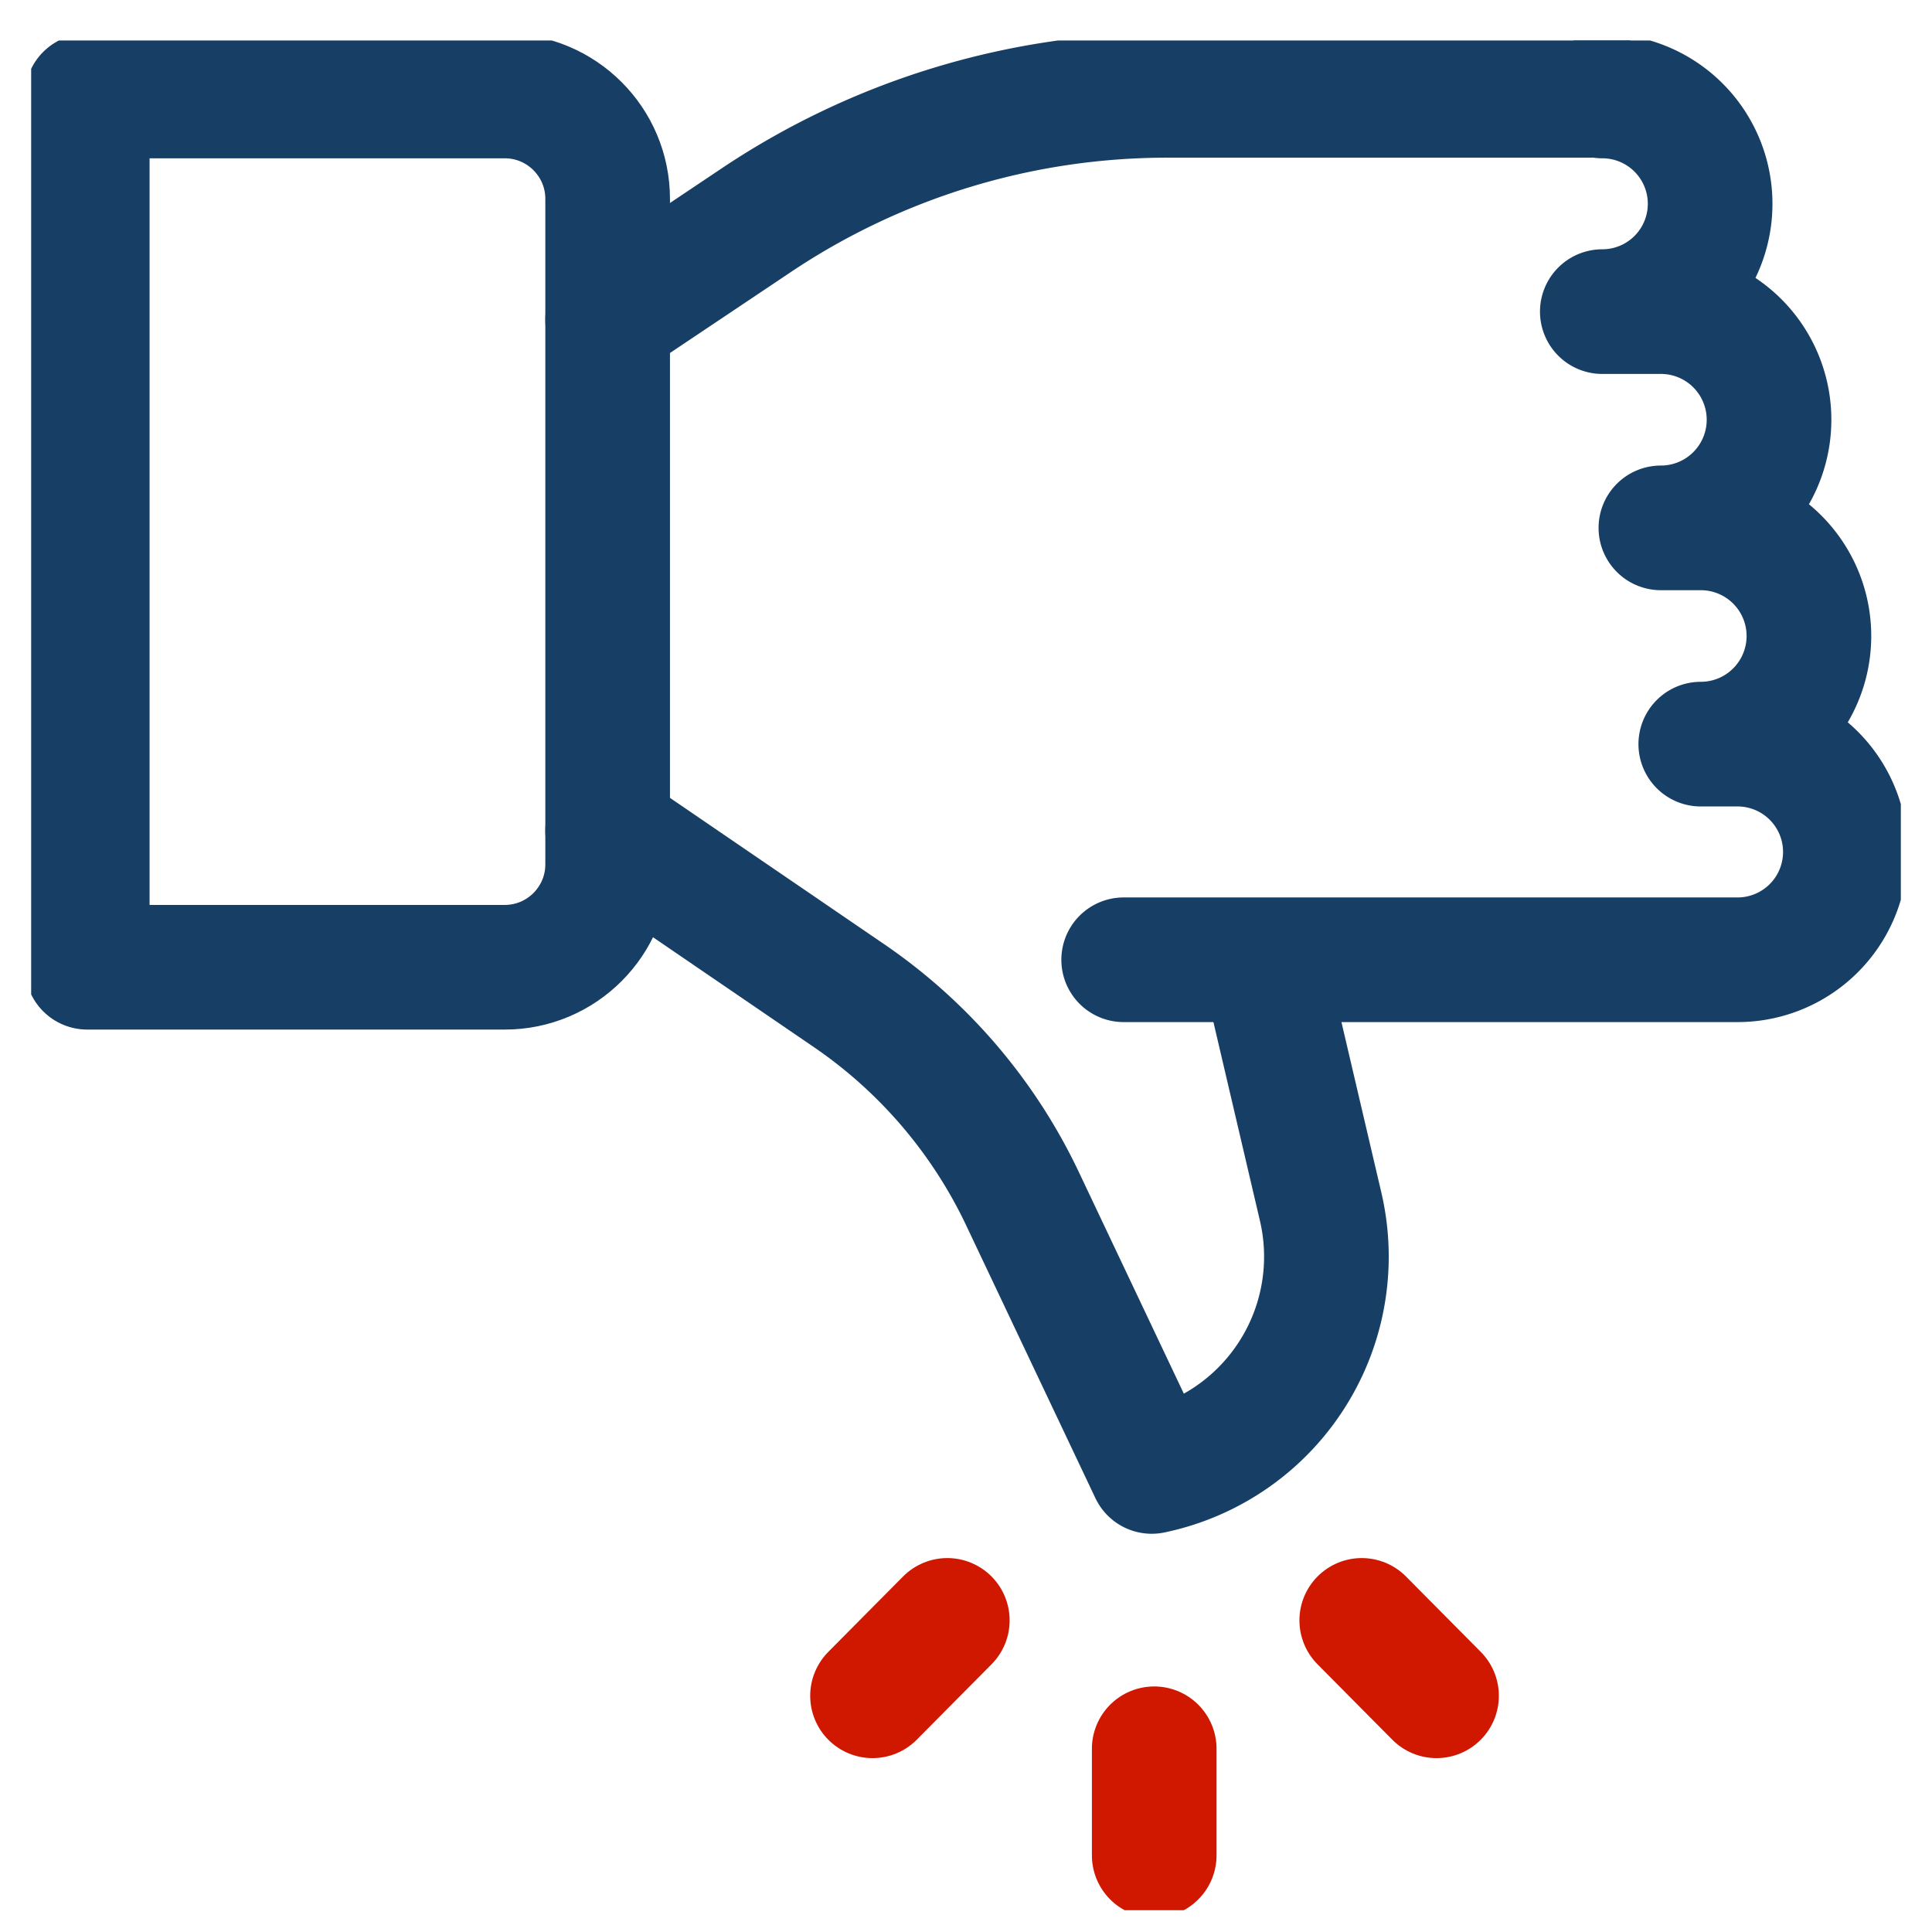
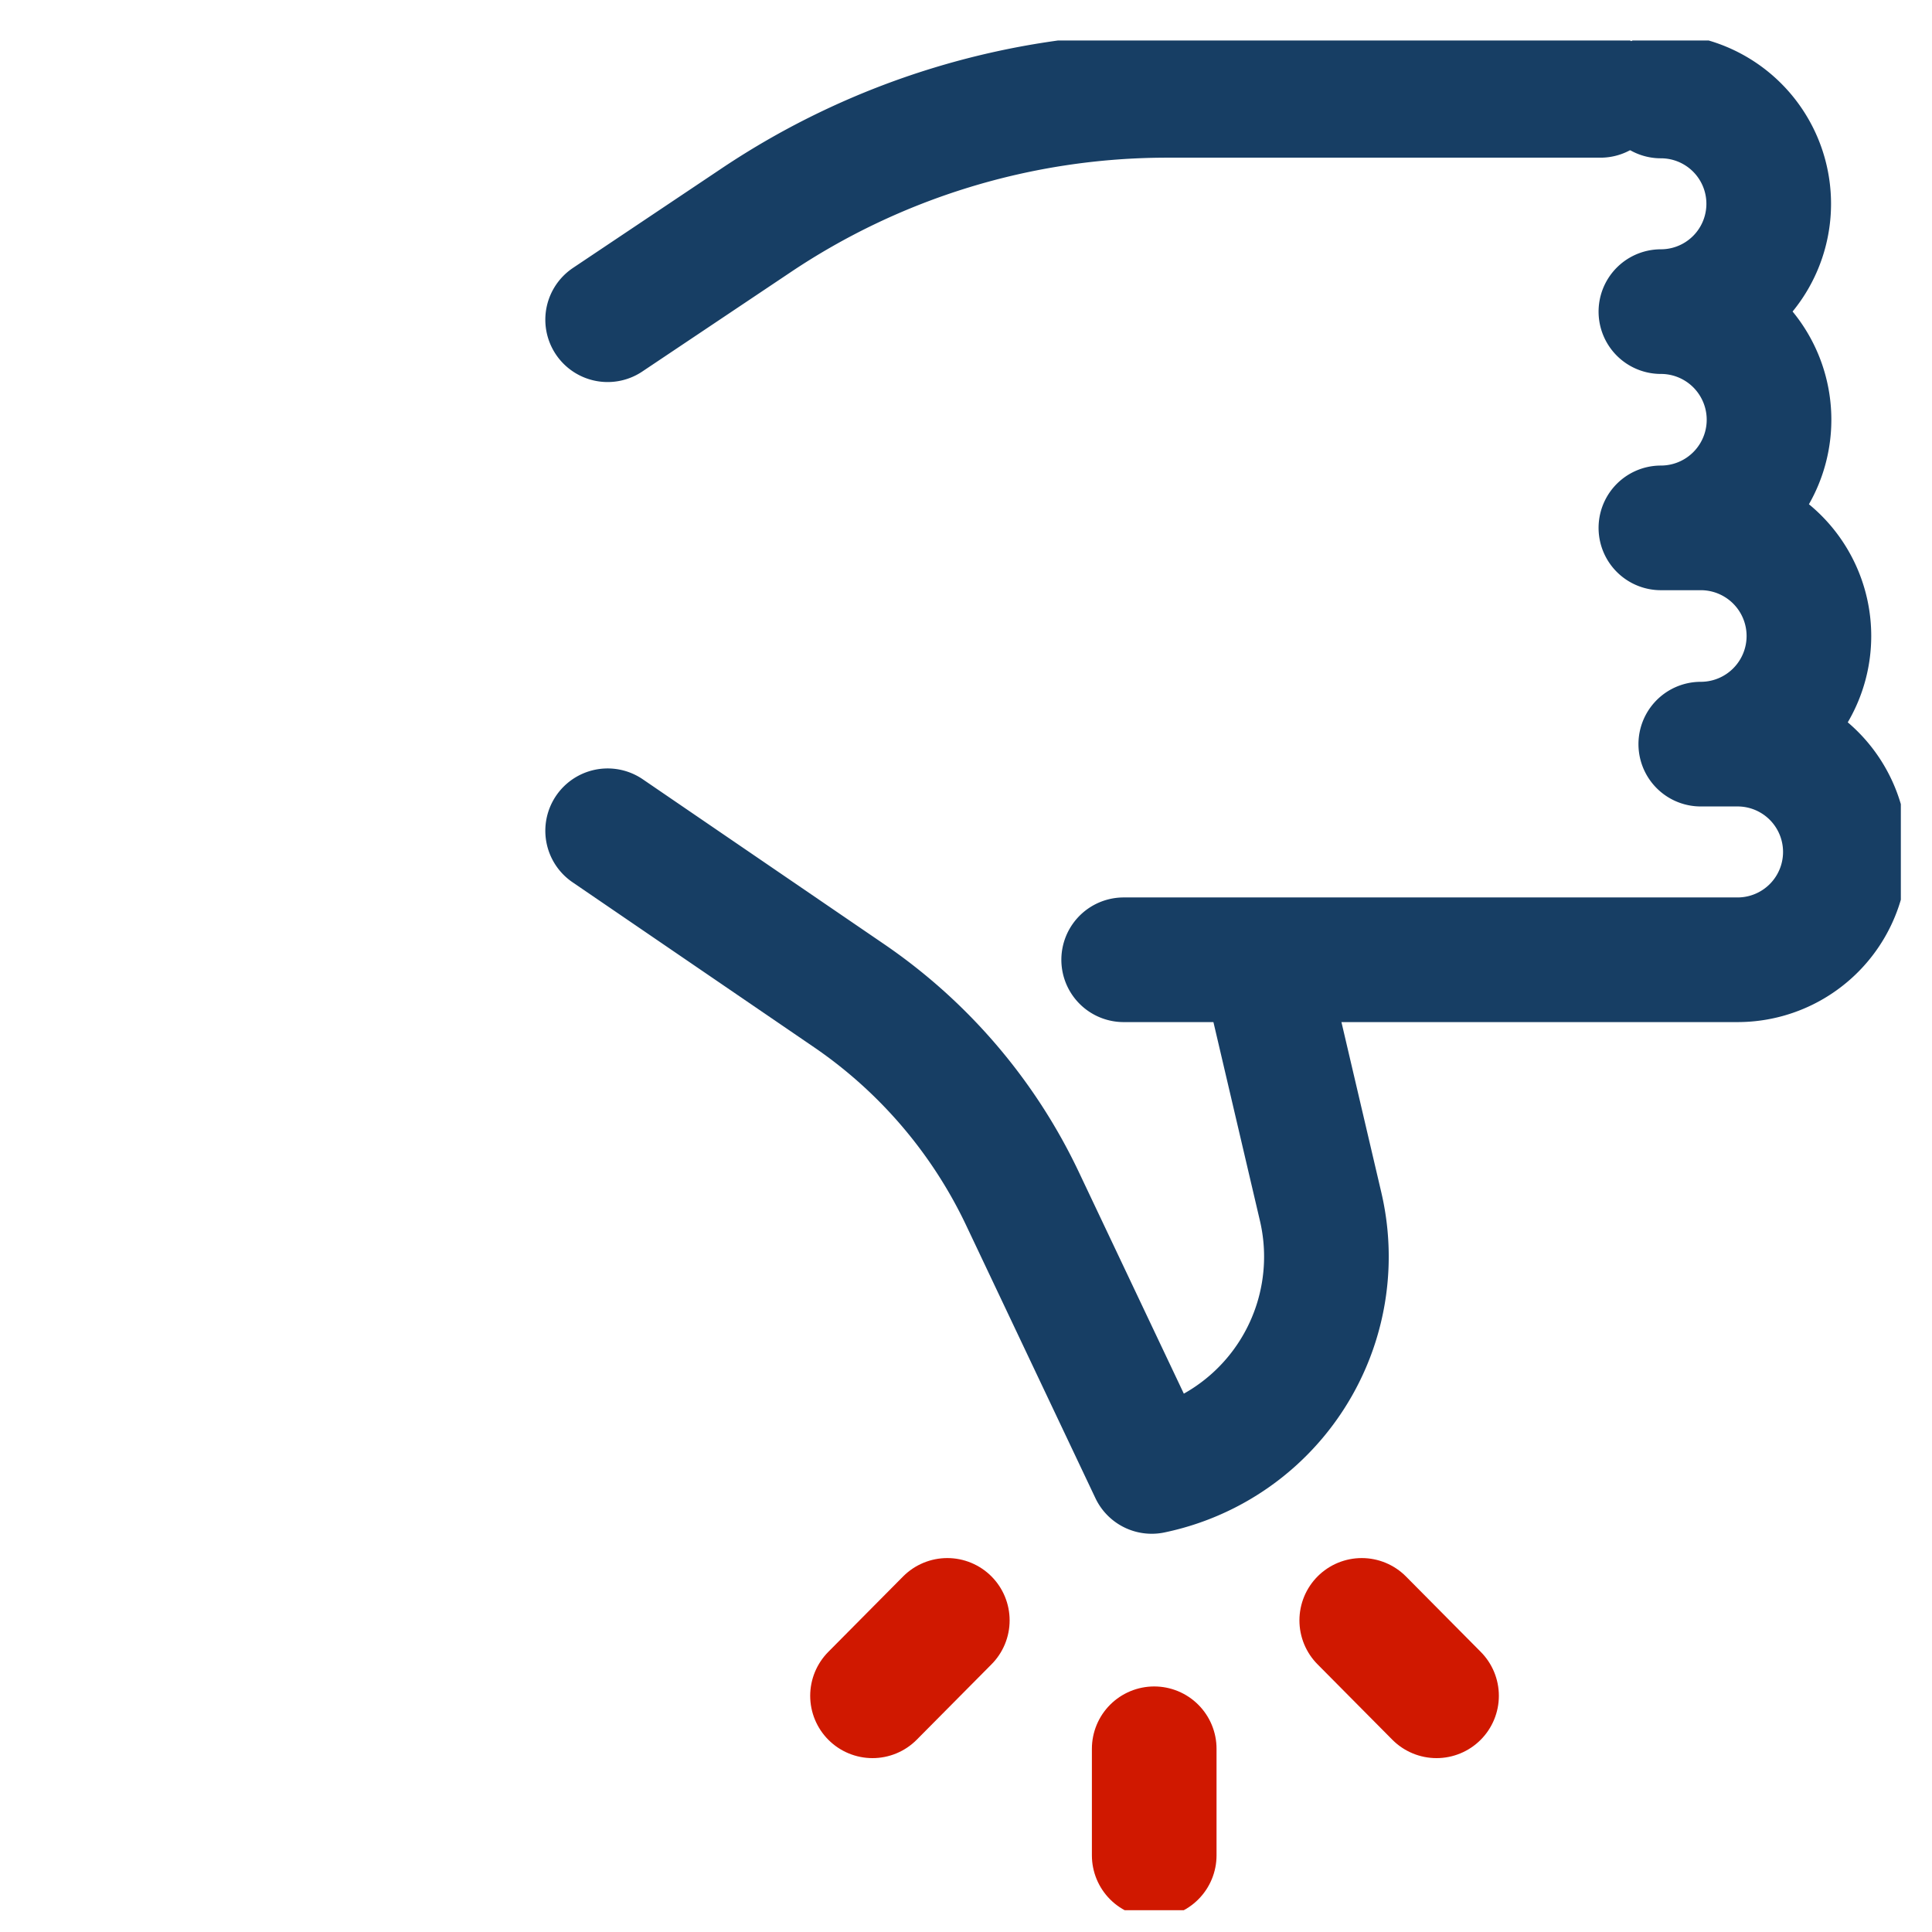
<svg xmlns="http://www.w3.org/2000/svg" fill="none" viewBox="0 0 31 31">
  <g stroke-linecap="round" stroke-linejoin="round" stroke-miterlimit="10" stroke-width="2" clip-path="url(#a)">
    <path stroke="#173E64" d="m9.75 5.13 2.36-1.58a11.85 11.85 0 0 1 6.6-2.02h6.97m-5.41 13.9.92 3.93a3.52 3.52 0 0 1-2.71 4.25l-2.08-4.39a8.2 8.2 0 0 0-2.8-3.26l-3.85-2.63" />
-     <path stroke="#173E64" d="M1.4 1.54h6.7c.91 0 1.65.74 1.65 1.65v10.68c0 .91-.74 1.65-1.65 1.65H1.4V1.54Z" />
    <path stroke="#D01800" d="M15.2 26 14 27.21M21.85 26l1.2 1.21m-4.53.85v1.71" />
-     <path stroke="#173E64" d="M18.03 15.4h9.85a1.73 1.73 0 1 0 0-3.46m0 0h-.59a1.73 1.73 0 1 0 0-3.47m0 0h-.64a1.73 1.73 0 0 0 0-3.47m0 0h-.94a1.73 1.73 0 0 0 0-3.46" />
+     <path stroke="#173E64" d="M18.03 15.4h9.85a1.73 1.73 0 1 0 0-3.46m0 0h-.59a1.73 1.73 0 1 0 0-3.47m0 0h-.64a1.73 1.73 0 0 0 0-3.47m0 0a1.73 1.73 0 0 0 0-3.46" />
  </g>
  <defs>
    <clipPath id="a">
      <path fill="#fff" d="M.5.65h30v30H.5z" />
    </clipPath>
  </defs>
</svg>